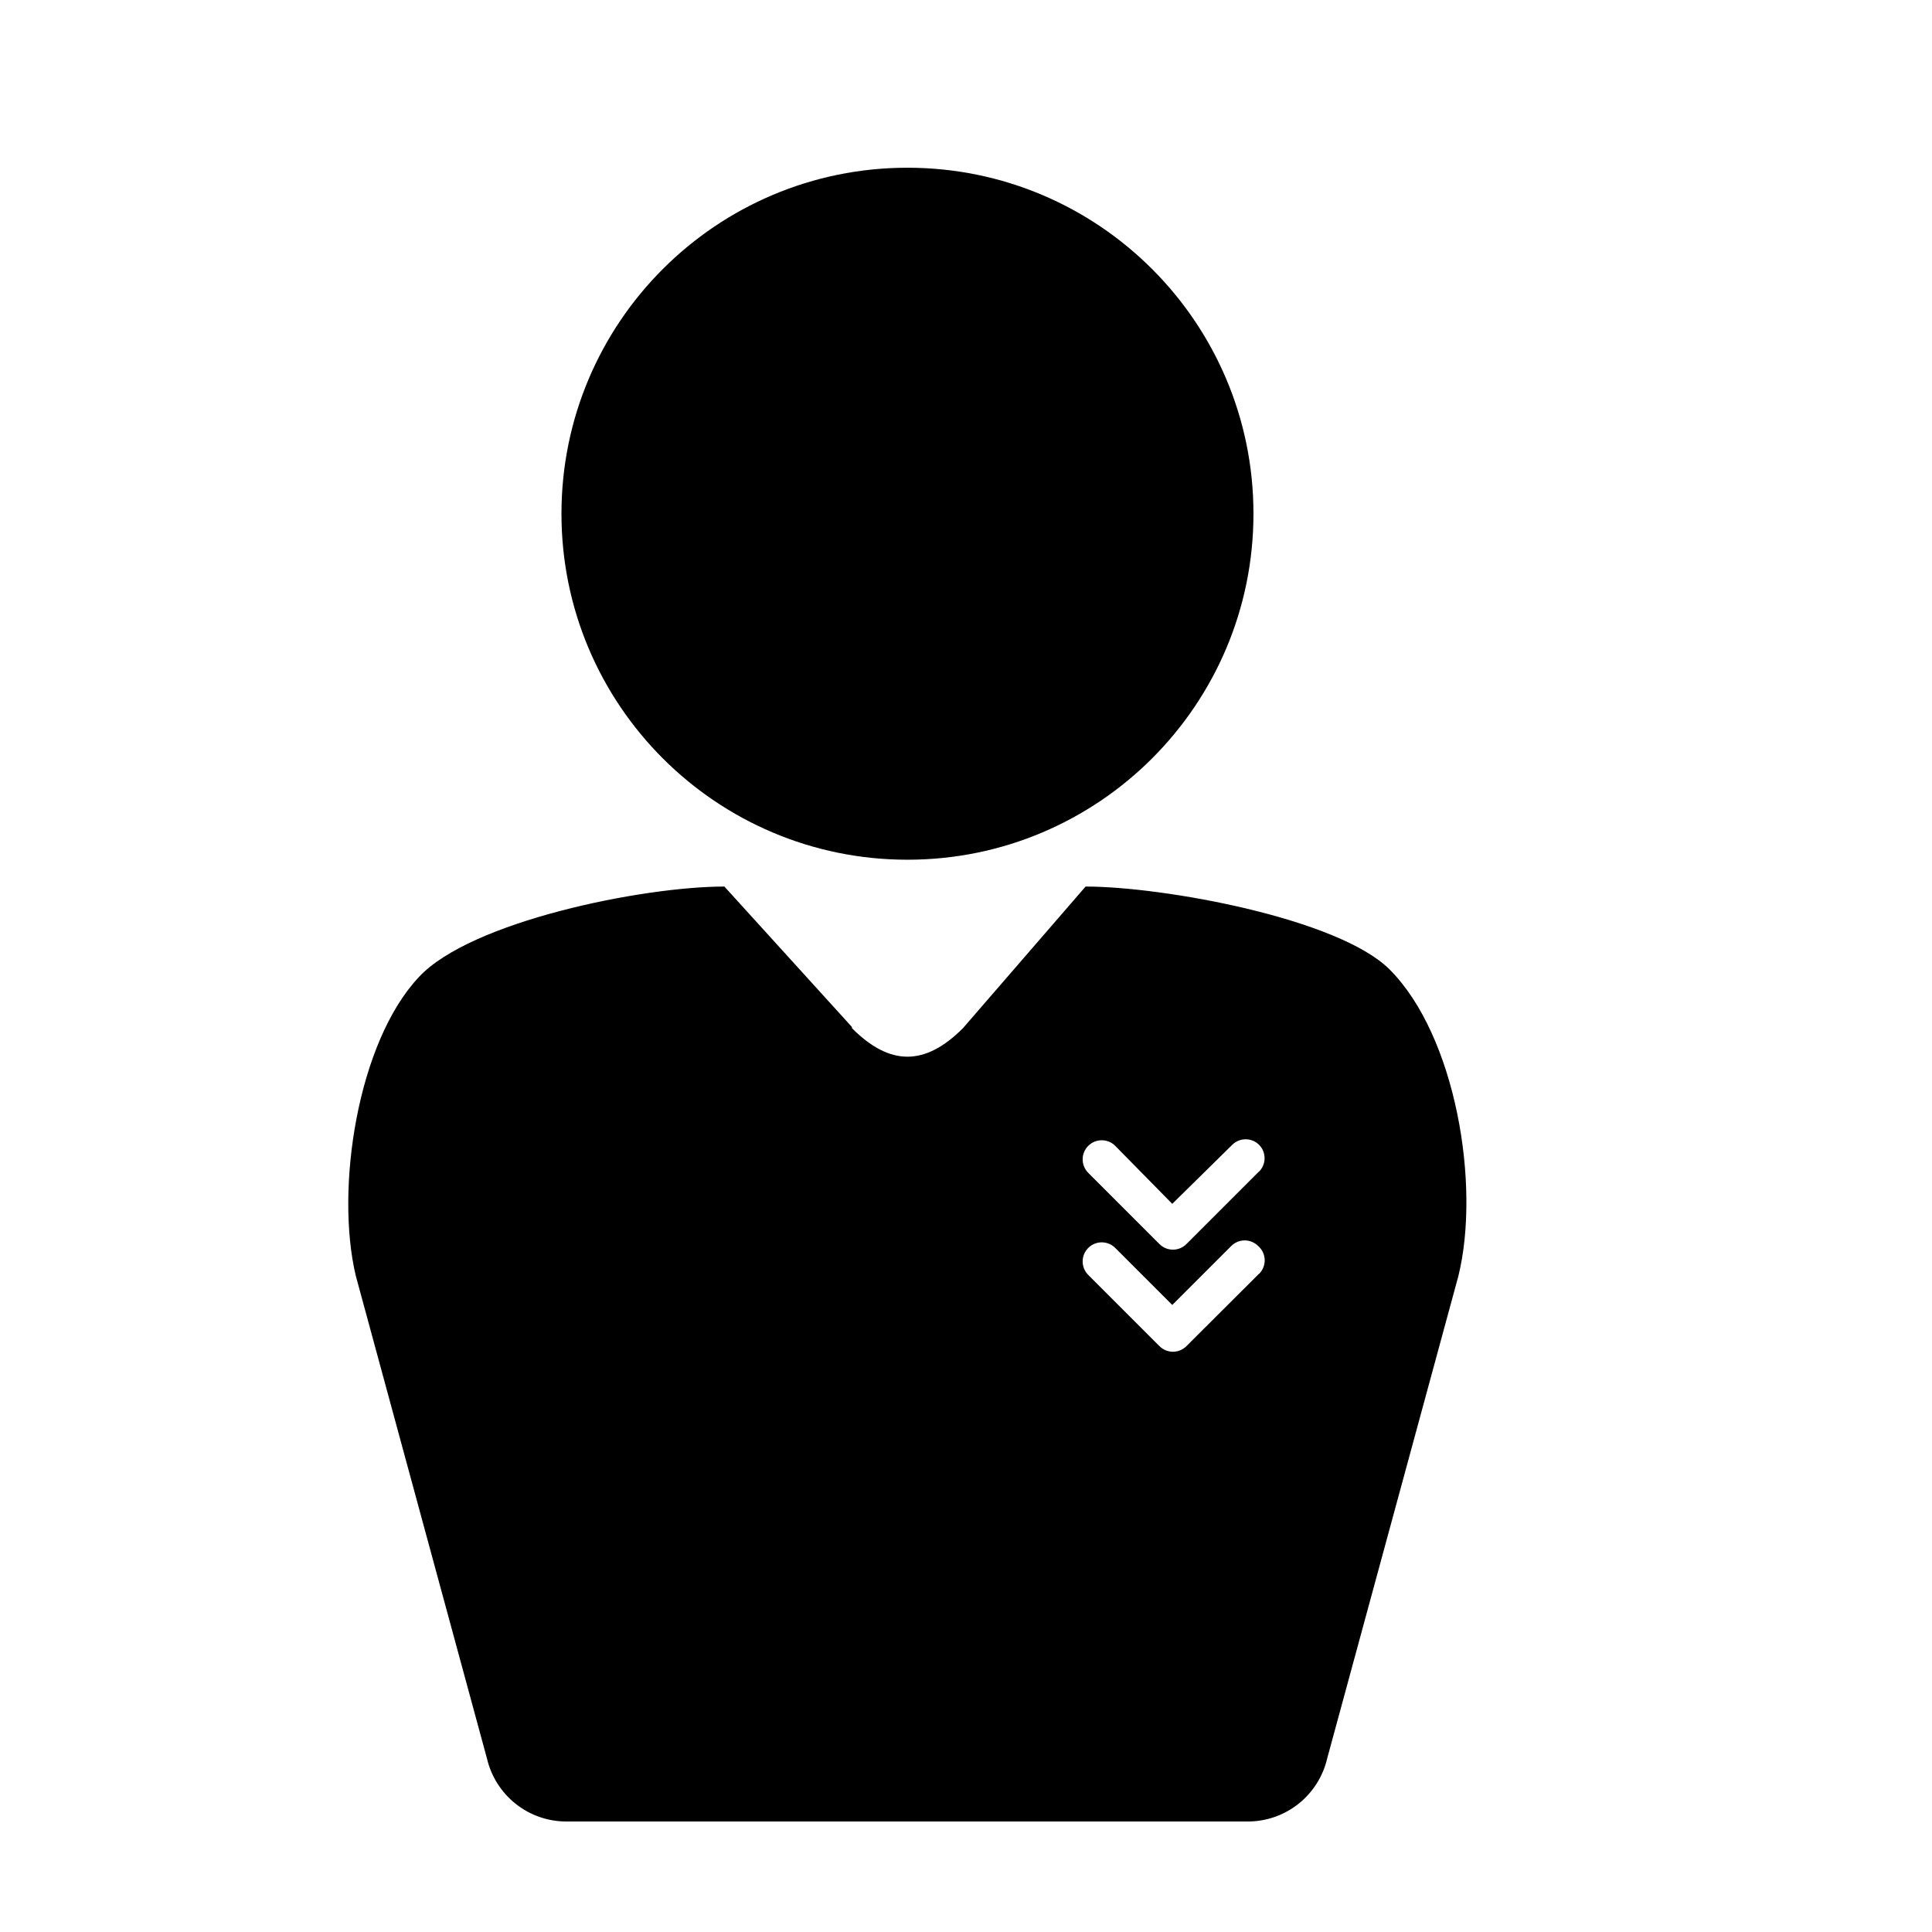
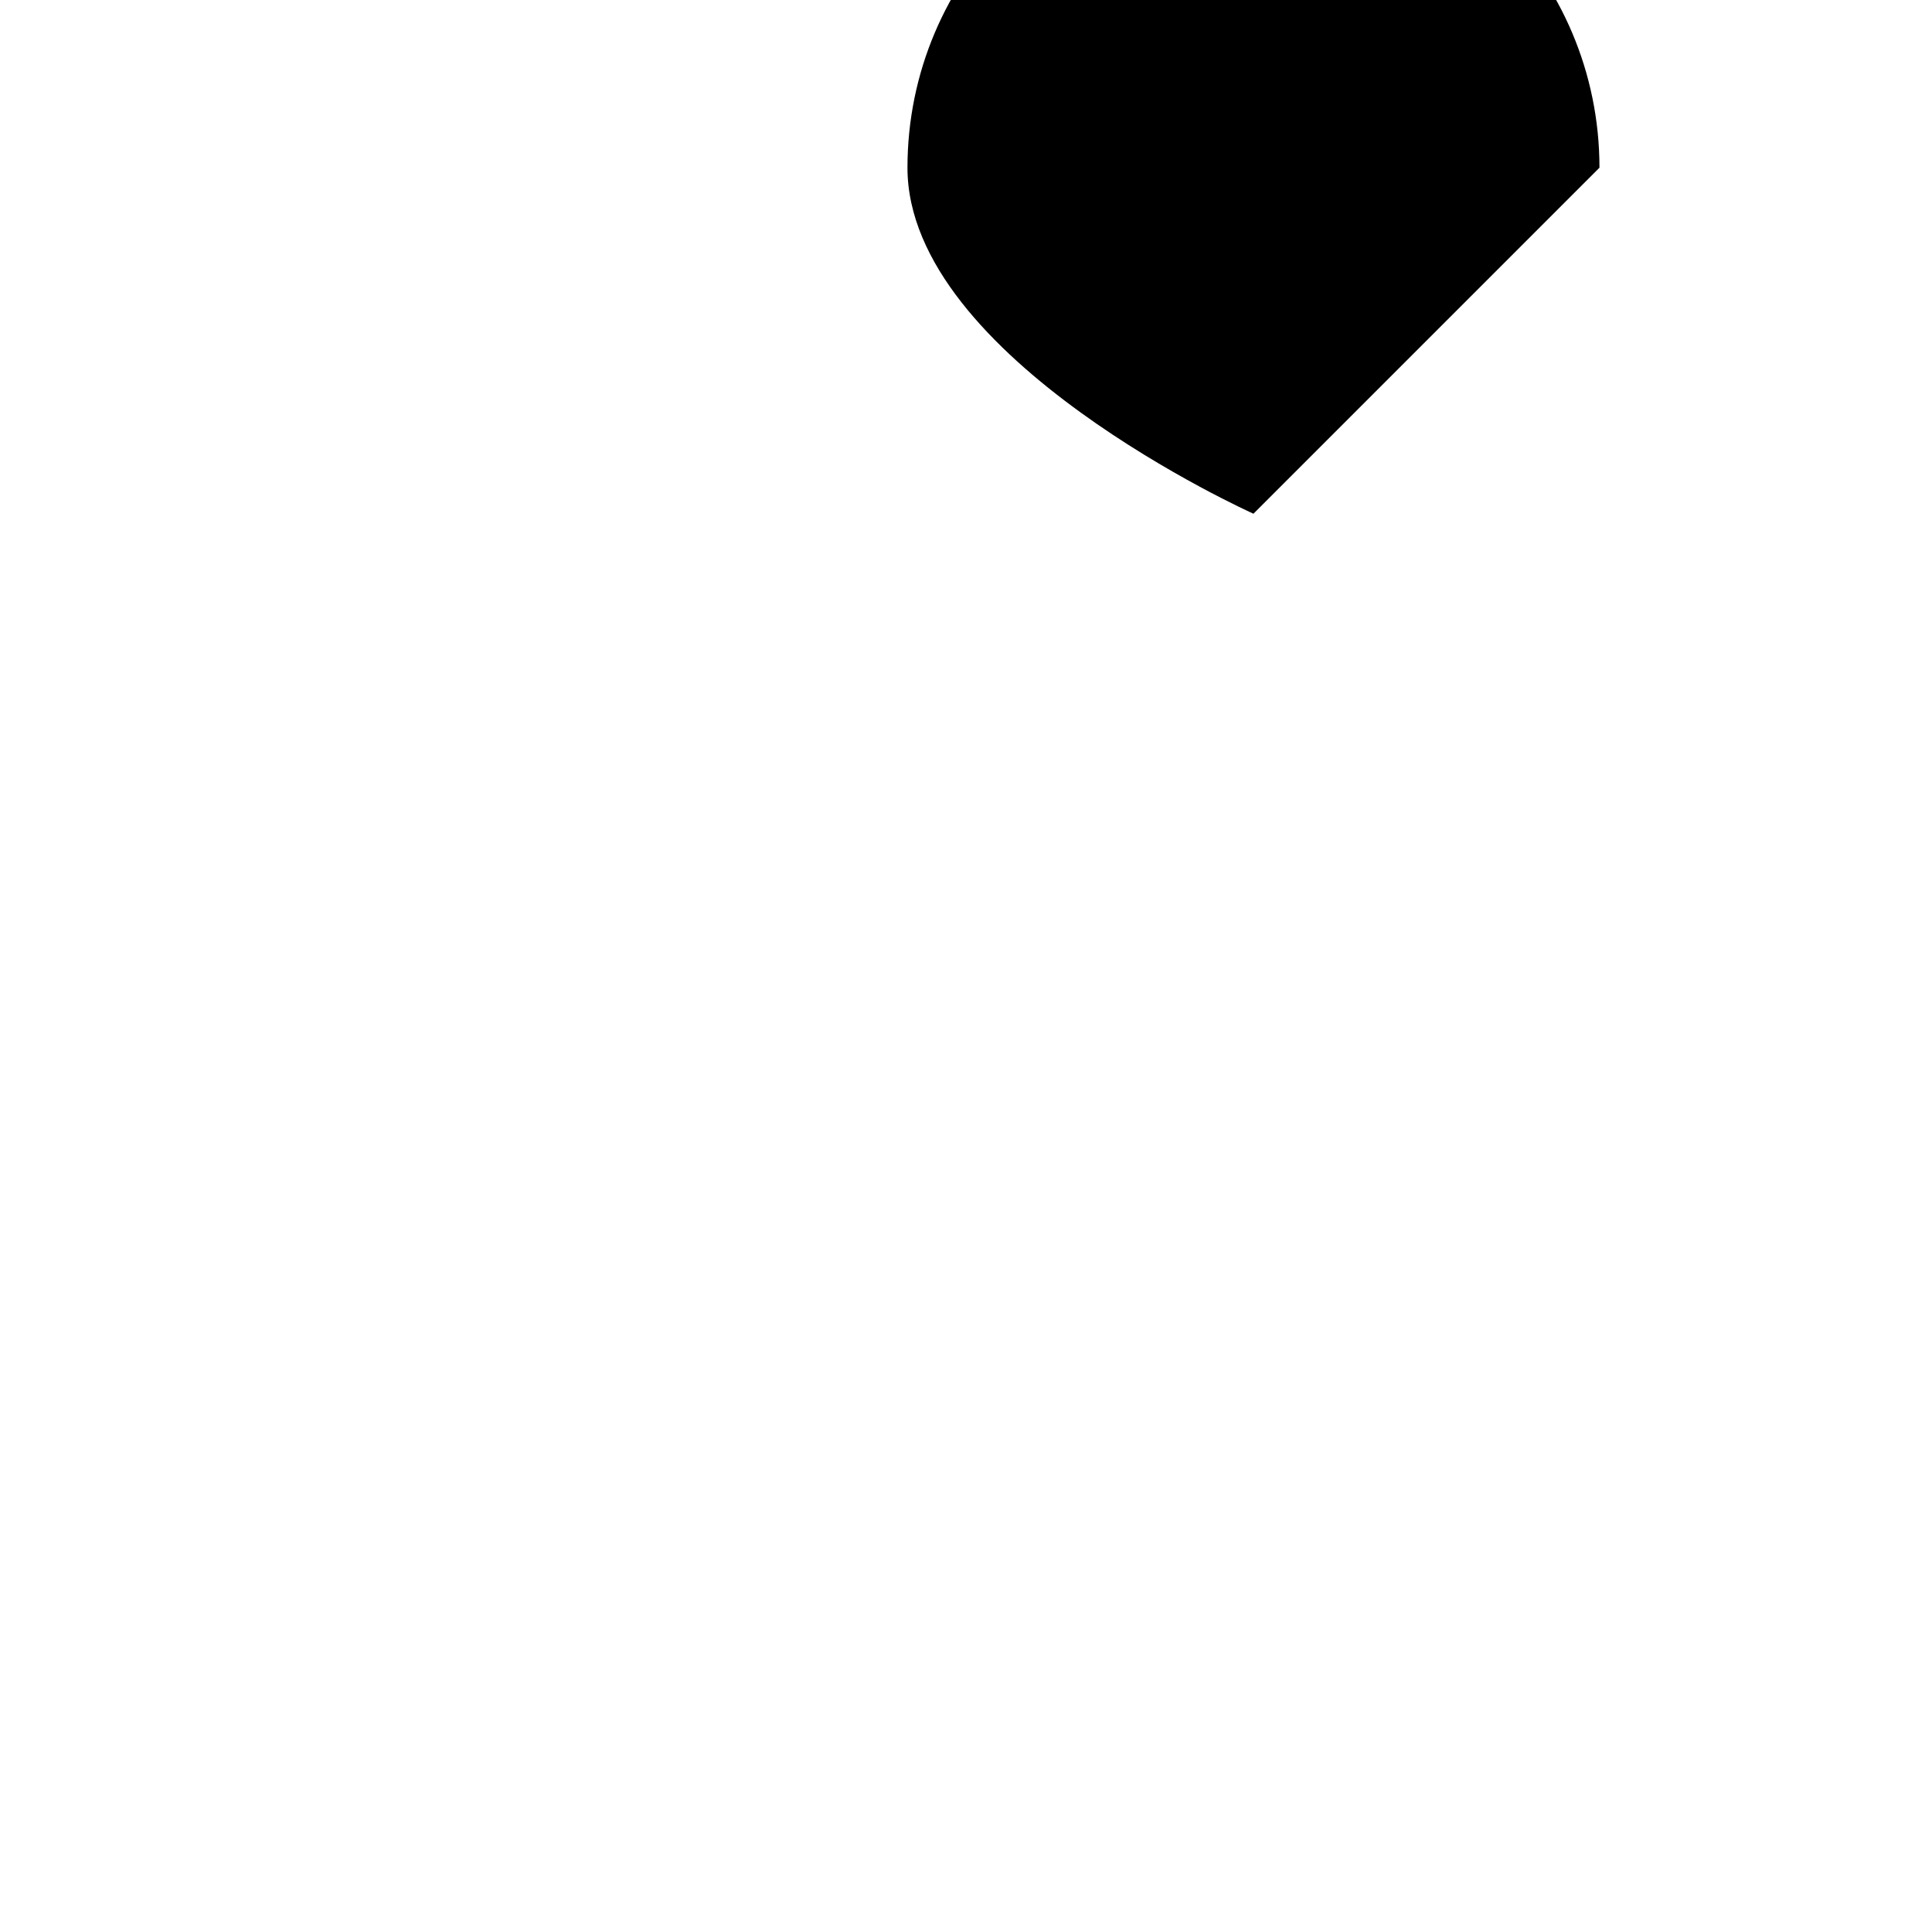
<svg xmlns="http://www.w3.org/2000/svg" fill="#000000" width="800px" height="800px" version="1.1" viewBox="144 144 512 512">
  <g>
-     <path d="m476.18 280.14c0 50.641-41.055 91.695-91.695 91.695s-91.691-41.055-91.691-91.695 41.051-91.691 91.691-91.691 91.695 41.051 91.695 91.691" />
-     <path d="m512.3 400.96c-13.551-13.602-60.055-22.016-80.609-22.016l-32.191 37.18-0.301 0.352c-10.078 10.078-19.348 10.078-29.422 0v-0.301l-33.805-37.23c-21.715 0-67.258 9.219-80.961 23.98-16.227 17.23-22.223 56.023-16.73 79.148l34.762 127.92v-0.004c1.109 4.777 3.805 9.031 7.648 12.07 3.848 3.039 8.609 4.684 13.512 4.656h180.66c4.852-0.043 9.543-1.715 13.328-4.75 3.781-3.031 6.434-7.25 7.531-11.977l34.762-127.82c5.945-24.129-0.703-63.68-18.188-81.211zm-34.66 80.609-19.246 19.195c-0.938 0.93-2.207 1.453-3.527 1.461-1.34 0.008-2.625-0.52-3.578-1.461l-18.895-18.895h0.004c-1.977-1.977-1.977-5.18 0-7.152 1.973-1.977 5.176-1.977 7.152 0l15.113 15.113 15.617-15.617h0.004c0.945-0.953 2.231-1.492 3.574-1.492s2.633 0.539 3.578 1.492c1.062 0.926 1.688 2.25 1.723 3.656 0.039 1.406-0.512 2.766-1.52 3.75zm0-27.105-19.246 19.246c-0.938 0.93-2.207 1.453-3.527 1.461-1.34 0.008-2.625-0.52-3.578-1.461l-18.895-18.895h0.004c-1.977-1.977-1.977-5.18 0-7.152 1.973-1.977 5.176-1.977 7.152 0l15.113 15.367 15.871-15.621c0.945-0.953 2.234-1.488 3.578-1.488s2.629 0.535 3.578 1.488c1.938 1.98 1.914 5.152-0.051 7.106z" />
+     <path d="m476.18 280.14s-91.691-41.055-91.691-91.695 41.051-91.691 91.691-91.691 91.695 41.051 91.695 91.691" />
  </g>
</svg>